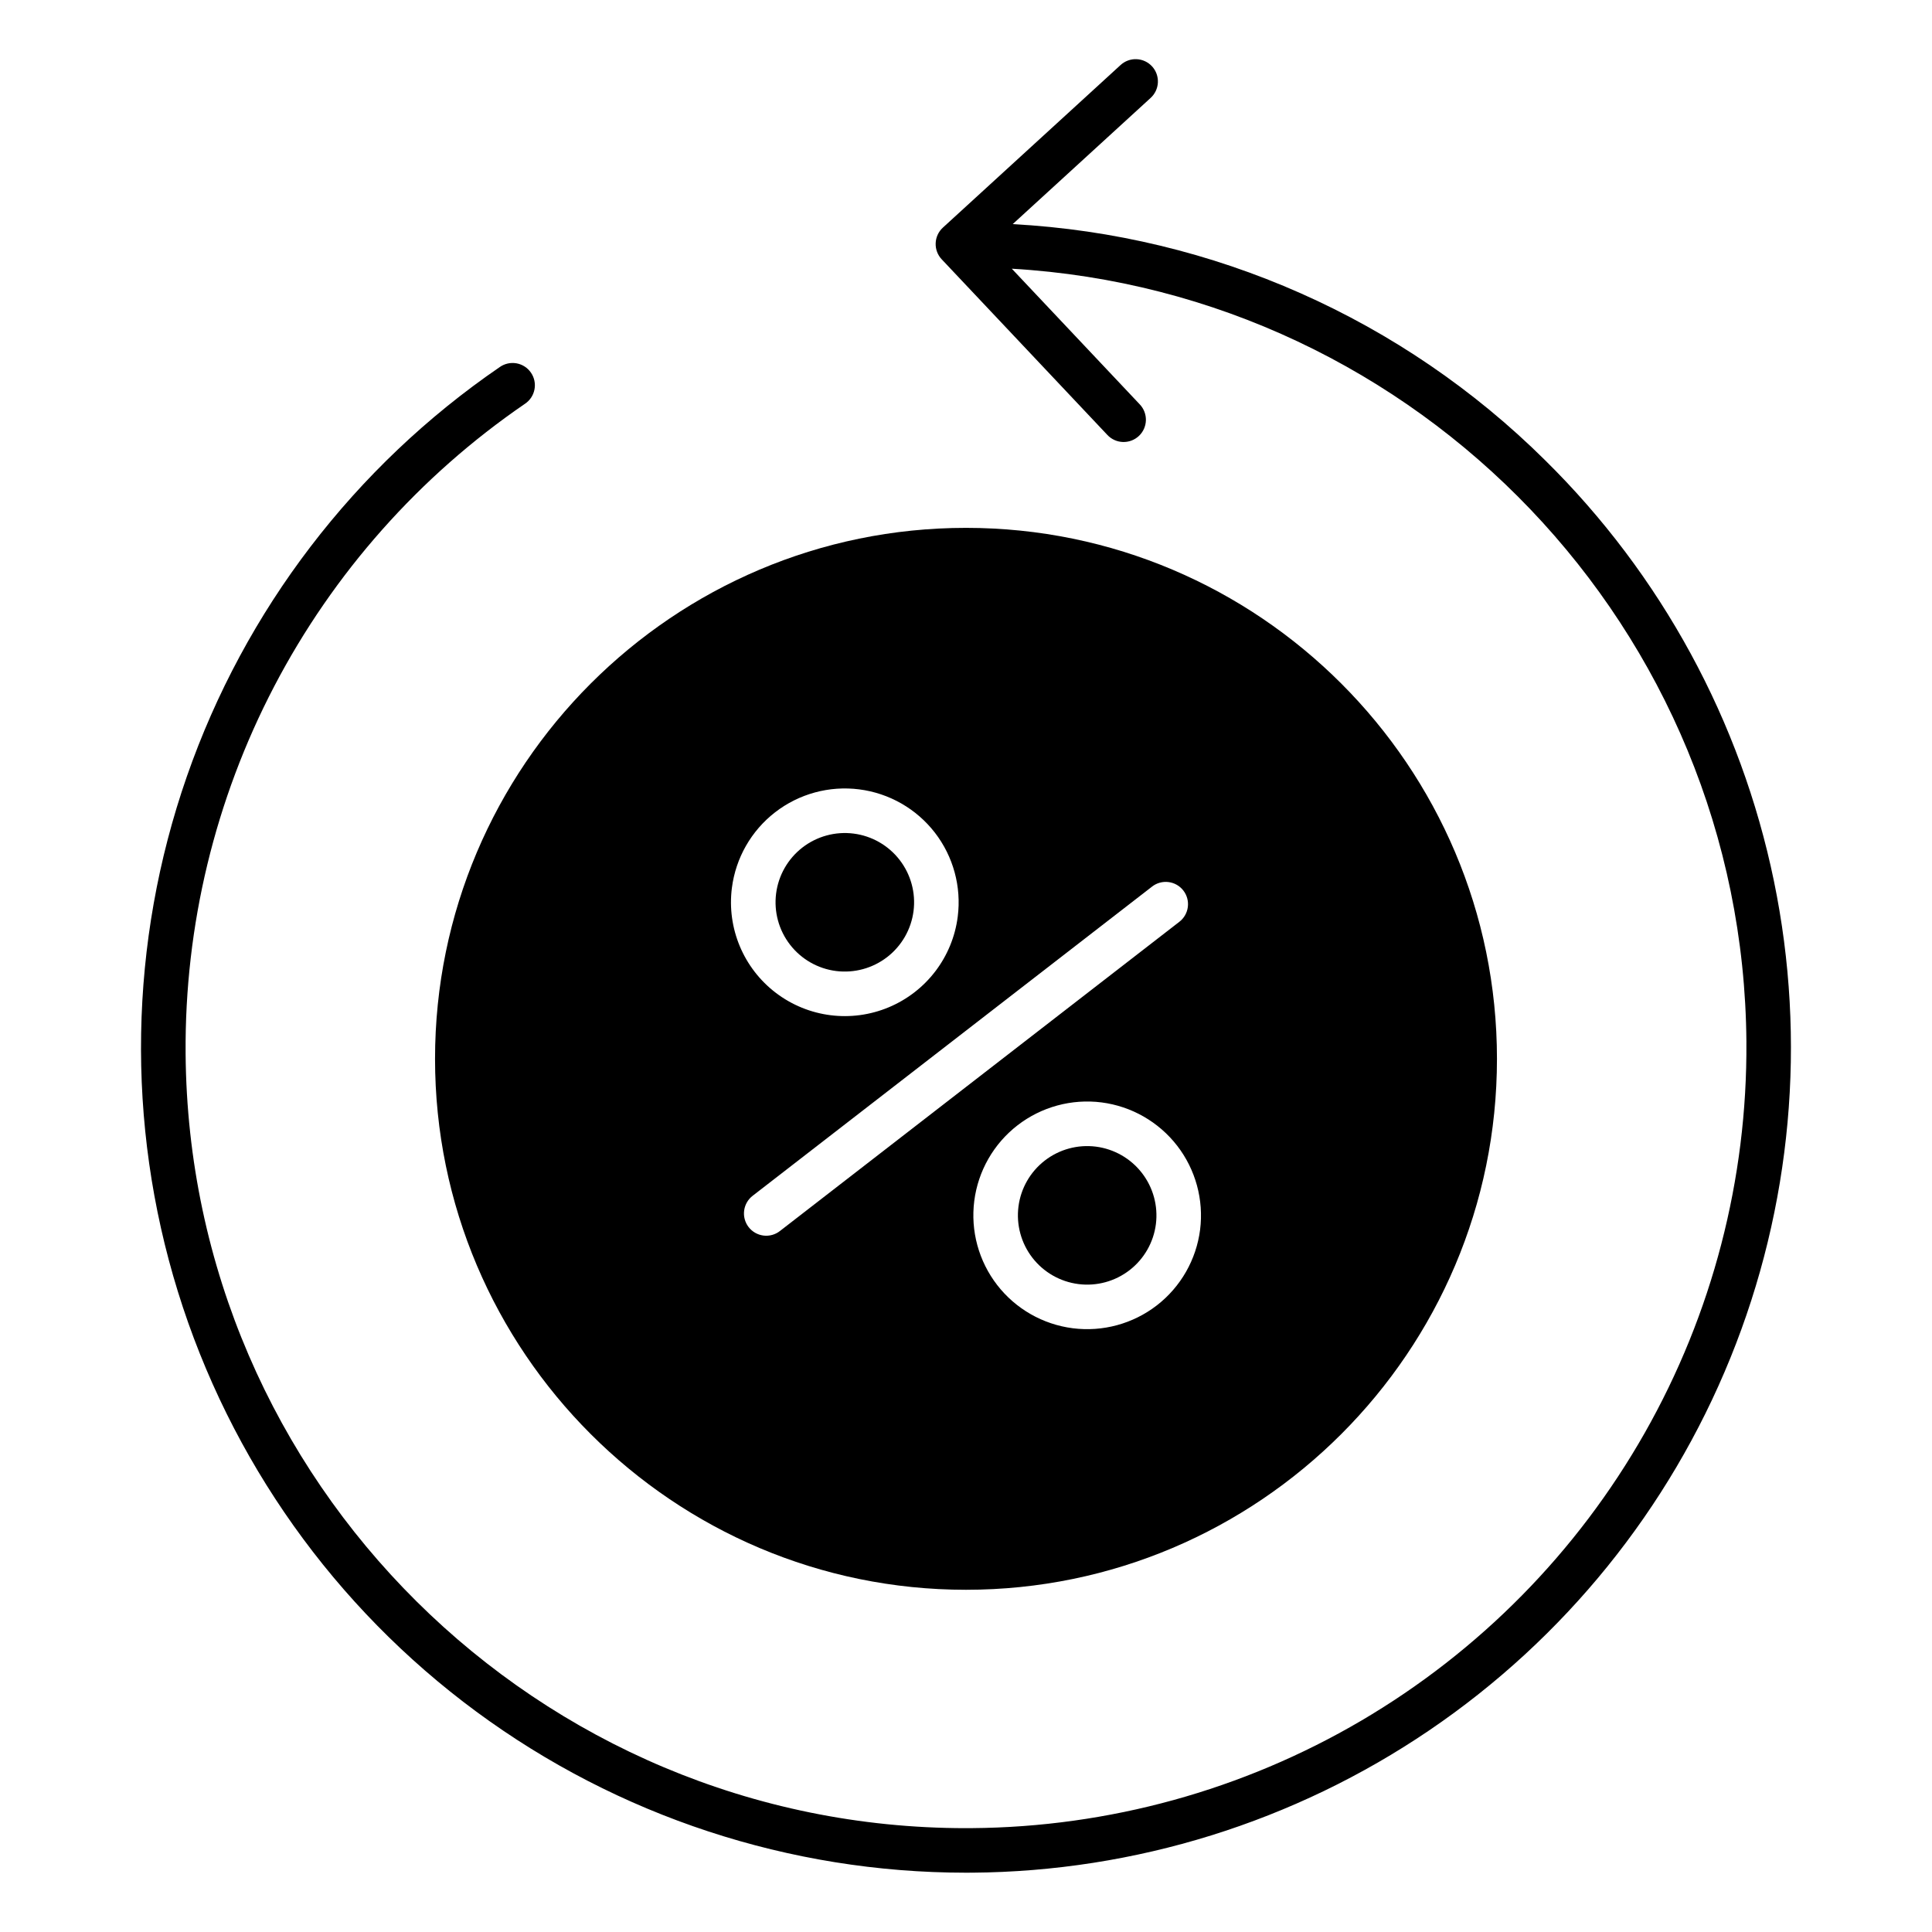
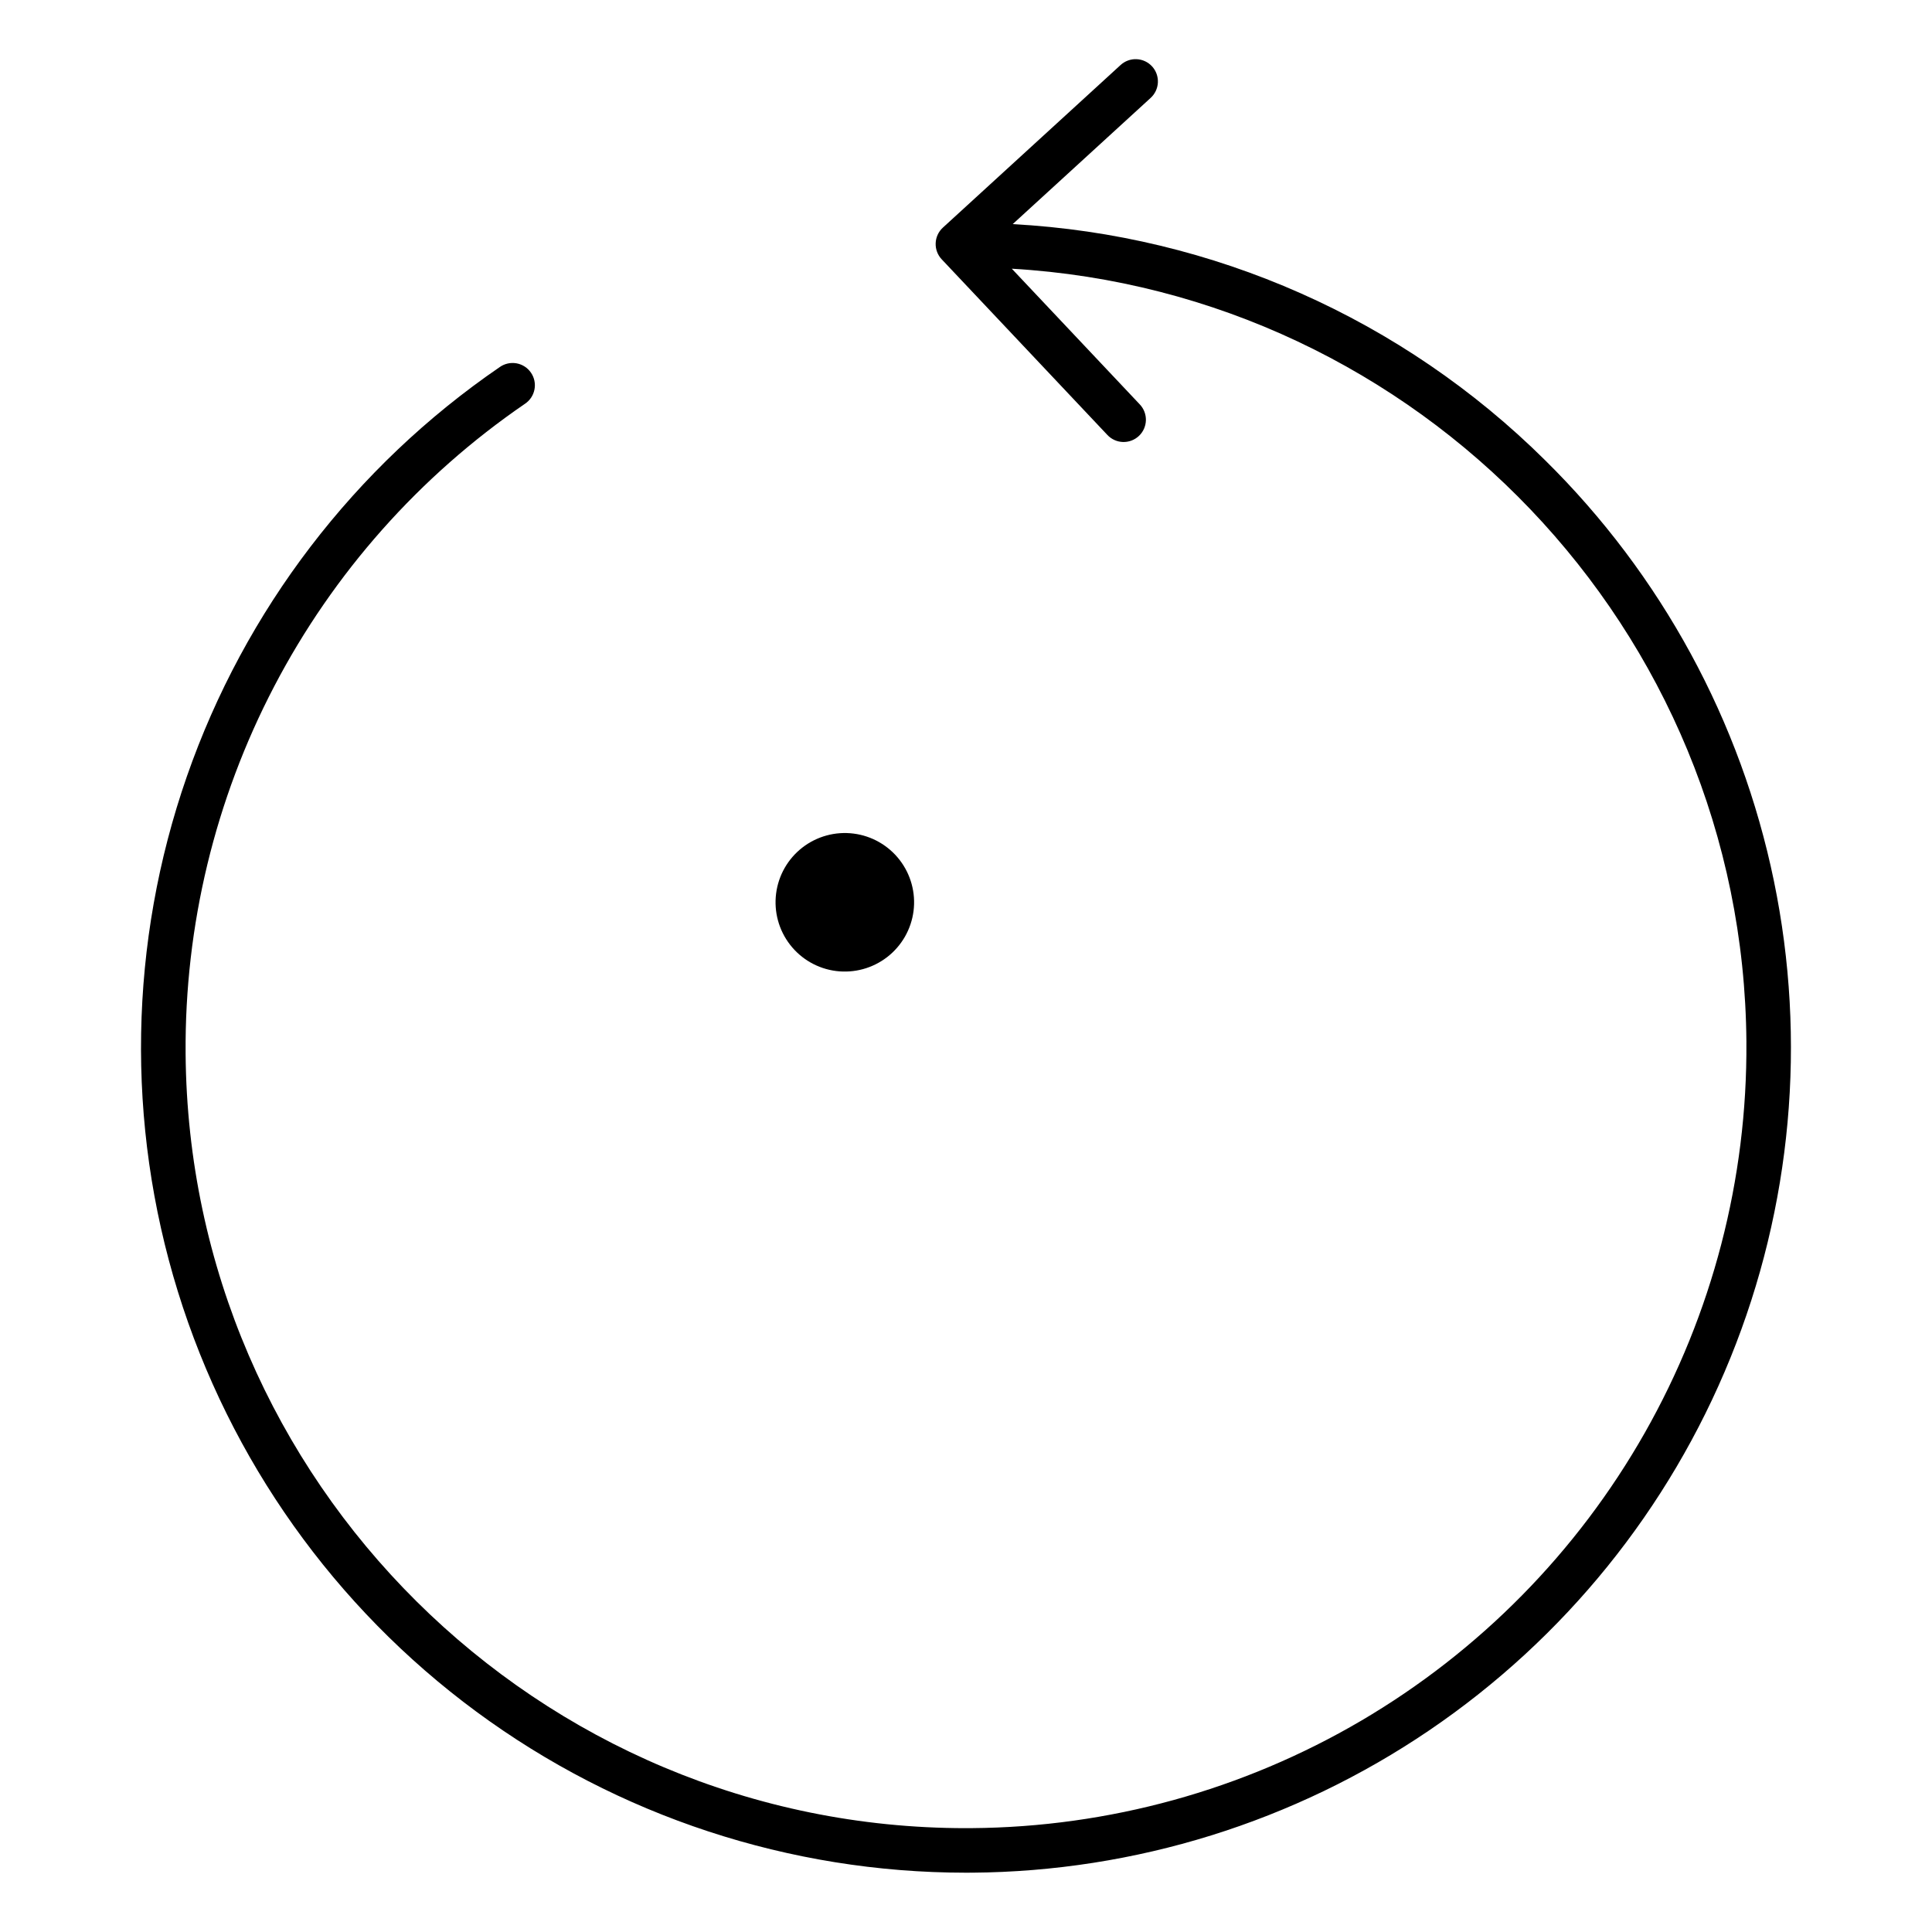
<svg xmlns="http://www.w3.org/2000/svg" fill="#000000" width="800px" height="800px" version="1.1" viewBox="144 144 512 512">
  <g>
    <path d="m412.39 203.38 36.508-33.402c1.172-1.055 1.875-2.531 1.953-4.106s-0.477-3.113-1.539-4.277c-1.066-1.164-2.551-1.852-4.125-1.914-1.574-0.062-3.109 0.508-4.262 1.586l-47.051 43.051c-1.168 1.066-1.859 2.559-1.914 4.141-0.059 1.578 0.52 3.117 1.605 4.266l43.887 46.527c1.07 1.152 2.559 1.828 4.129 1.879 1.57 0.051 3.098-0.527 4.242-1.605 1.145-1.078 1.812-2.57 1.852-4.144 0.039-1.57-0.547-3.094-1.637-4.231l-33.902-35.945c107.76 6.297 193.89 95.492 194.68 204.95h-0.004c0.266 36.305-9.031 72.039-26.957 103.61-17.922 31.57-43.84 57.867-75.148 76.25-31.309 18.379-66.902 28.191-103.21 28.457-0.508 0-1.012 0.008-1.52 0.008-113.34 0-205.96-91.793-206.79-205.32v-0.004c-0.254-33.867 7.812-67.277 23.496-97.297s38.5-55.723 66.445-74.859c1.312-0.875 2.215-2.242 2.512-3.789 0.301-1.551-0.035-3.156-0.93-4.453-0.891-1.301-2.266-2.191-3.82-2.473-1.551-0.277-3.152 0.074-4.441 0.98-38.516 26.383-67.574 64.402-82.926 108.49-15.348 44.09-16.184 91.938-2.379 136.54 13.805 44.598 41.523 83.605 79.094 111.31 37.574 27.711 83.031 42.664 129.71 42.676 0.543 0 1.082 0 1.625-0.008l0.004 0.004c43.238-0.312 85.414-13.441 121.19-37.723 35.777-24.285 63.551-58.629 79.809-98.699 16.258-40.066 20.27-84.055 11.527-126.4-8.742-42.348-29.848-81.148-60.645-111.5-37.77-37.438-87.973-59.699-141.08-62.562z" />
-     <path d="m434.43 447.87c-4.828-0.613-9.707 0.715-13.555 3.695-3.852 2.981-6.359 7.367-6.973 12.199-0.613 4.828 0.715 9.707 3.695 13.555 2.981 3.852 7.367 6.359 12.199 6.973 4.828 0.617 9.707-0.711 13.555-3.691 3.852-2.981 6.359-7.371 6.973-12.199 0.609-4.828-0.723-9.703-3.703-13.551-2.977-3.852-7.363-6.359-12.191-6.981z" />
    <path d="m365.57 401.33c4.828 0.609 9.703-0.723 13.551-3.703 3.848-2.977 6.359-7.363 6.977-12.191s-0.715-9.703-3.695-13.555c-2.981-3.852-7.367-6.359-12.199-6.973-4.828-0.613-9.703 0.715-13.555 3.695-3.852 2.981-6.359 7.371-6.973 12.199s0.715 9.707 3.695 13.555c2.981 3.852 7.367 6.359 12.199 6.973z" />
-     <path d="m400 565.31c77.59 0 140.71-63.121 140.71-140.71 0-77.594-63.121-140.71-140.71-140.71s-140.71 63.121-140.71 140.71 63.125 140.71 140.71 140.71zm62.039-95.422v-0.004c-1.012 7.938-5.133 15.148-11.457 20.047-6.328 4.894-14.34 7.078-22.277 6.07-7.938-1.012-15.145-5.133-20.043-11.457-4.898-6.328-7.082-14.34-6.074-22.277 1.012-7.938 5.133-15.148 11.457-20.043 6.328-4.898 14.34-7.082 22.277-6.074 7.93 1.023 15.133 5.148 20.031 11.469 4.894 6.324 7.082 14.332 6.086 22.266zm-12.766-90.902v-0.004c1.234-0.977 2.812-1.418 4.375-1.227 1.566 0.191 2.988 1 3.953 2.246 0.965 1.246 1.391 2.824 1.184 4.387-0.207 1.562-1.027 2.977-2.285 3.93l-105.78 81.891c-1.234 0.977-2.809 1.422-4.375 1.23-1.562-0.191-2.988-1-3.953-2.246-0.965-1.246-1.391-2.828-1.184-4.391s1.031-2.977 2.285-3.93zm-111.31 0.324-0.004-0.004c1.012-7.934 5.133-15.145 11.457-20.043 6.328-4.898 14.34-7.082 22.277-6.074 7.938 1.012 15.148 5.133 20.047 11.457 4.894 6.328 7.082 14.34 6.07 22.277-1.359 10.691-8.32 19.844-18.262 24.012-9.938 4.168-21.344 2.715-29.926-3.809-8.578-6.523-13.023-17.129-11.664-27.82z" />
  </g>
</svg>